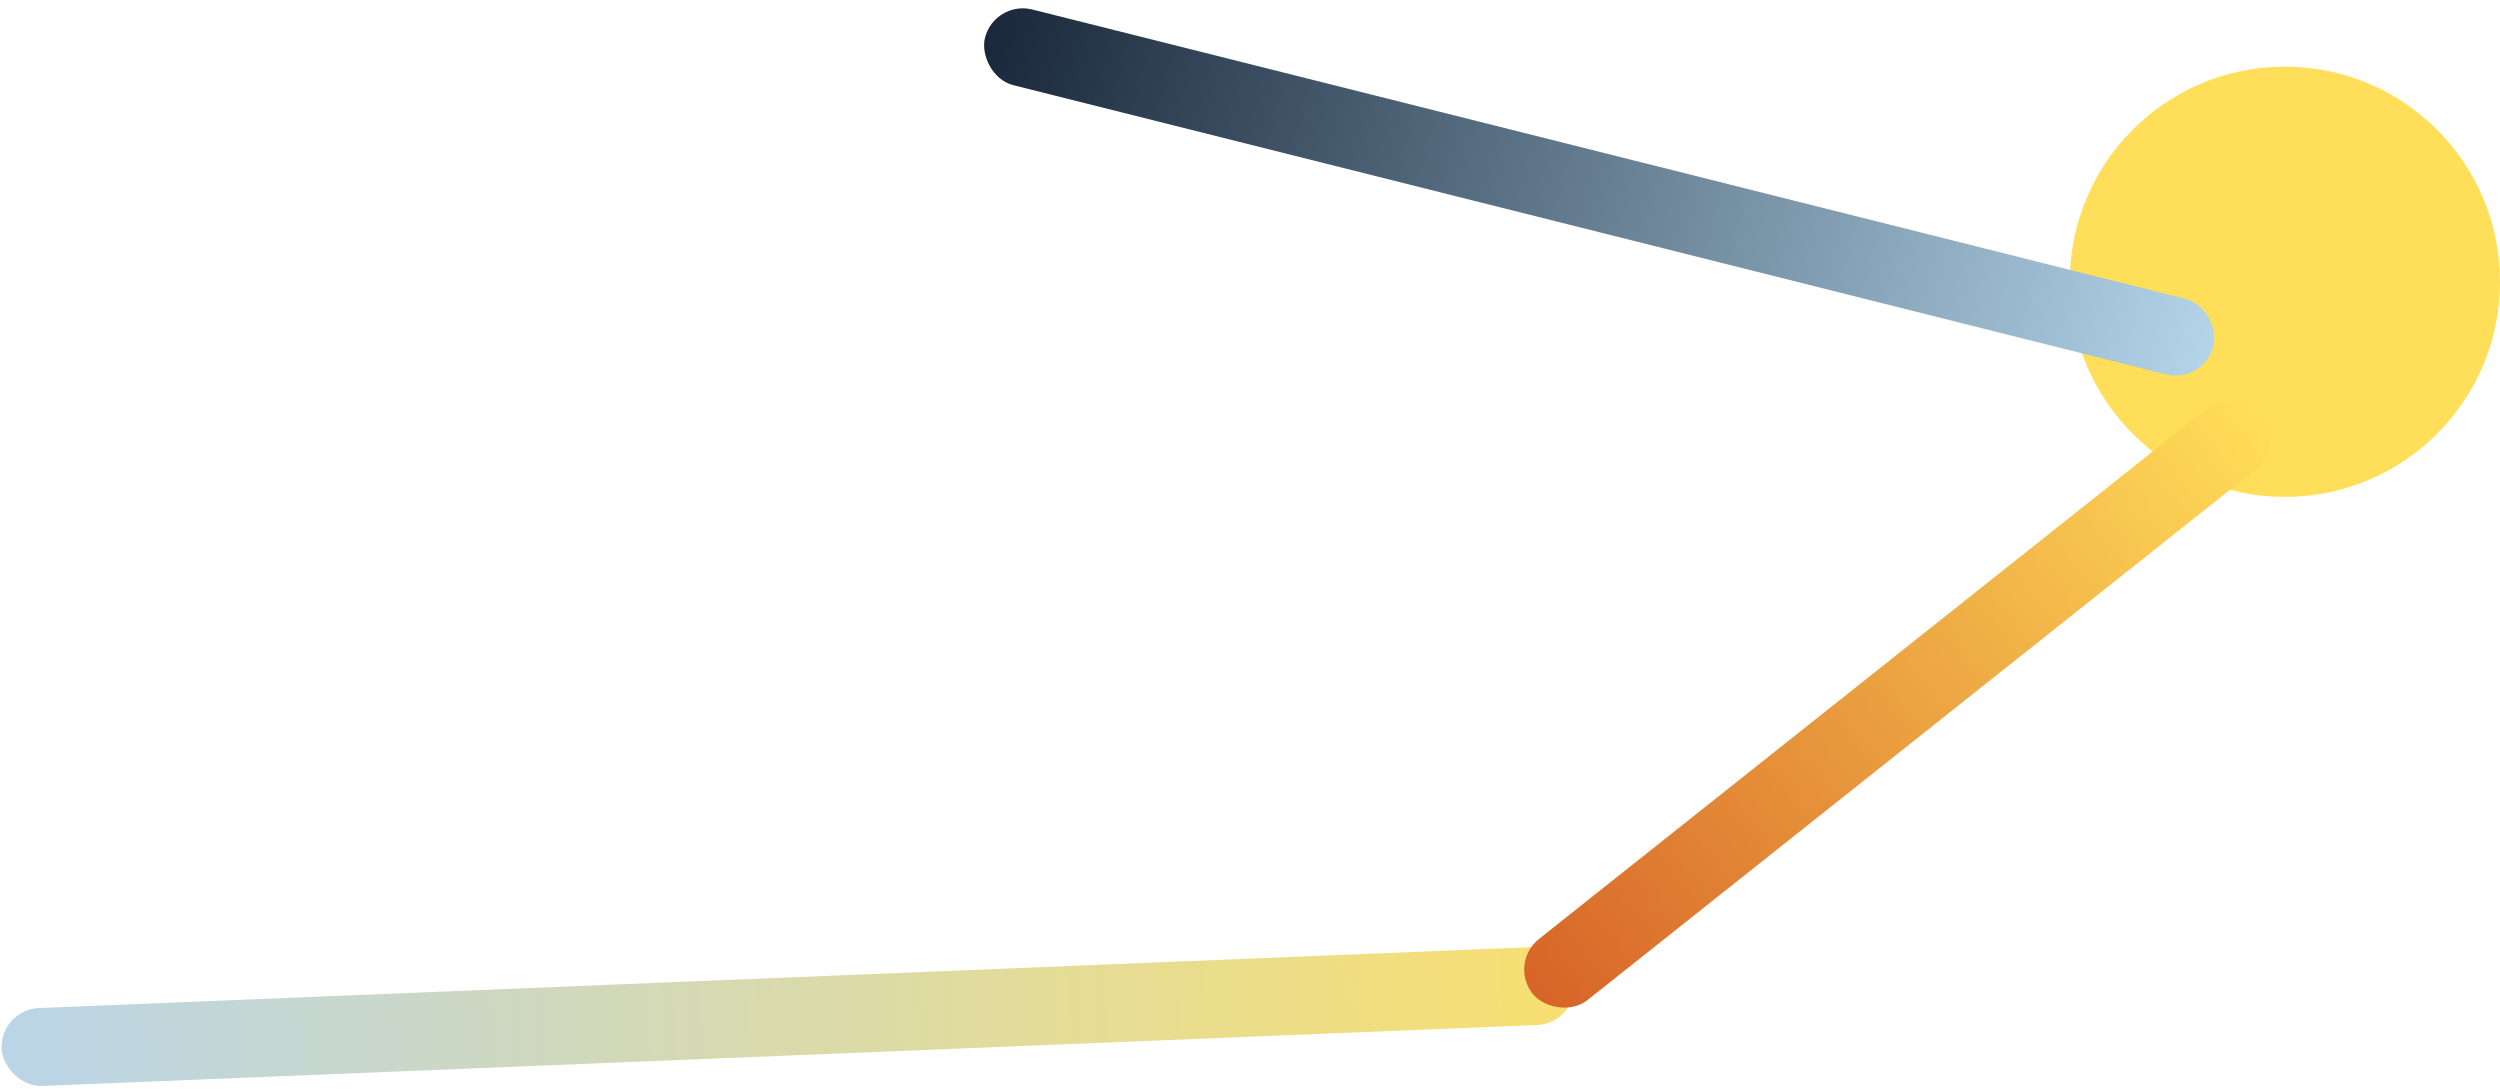
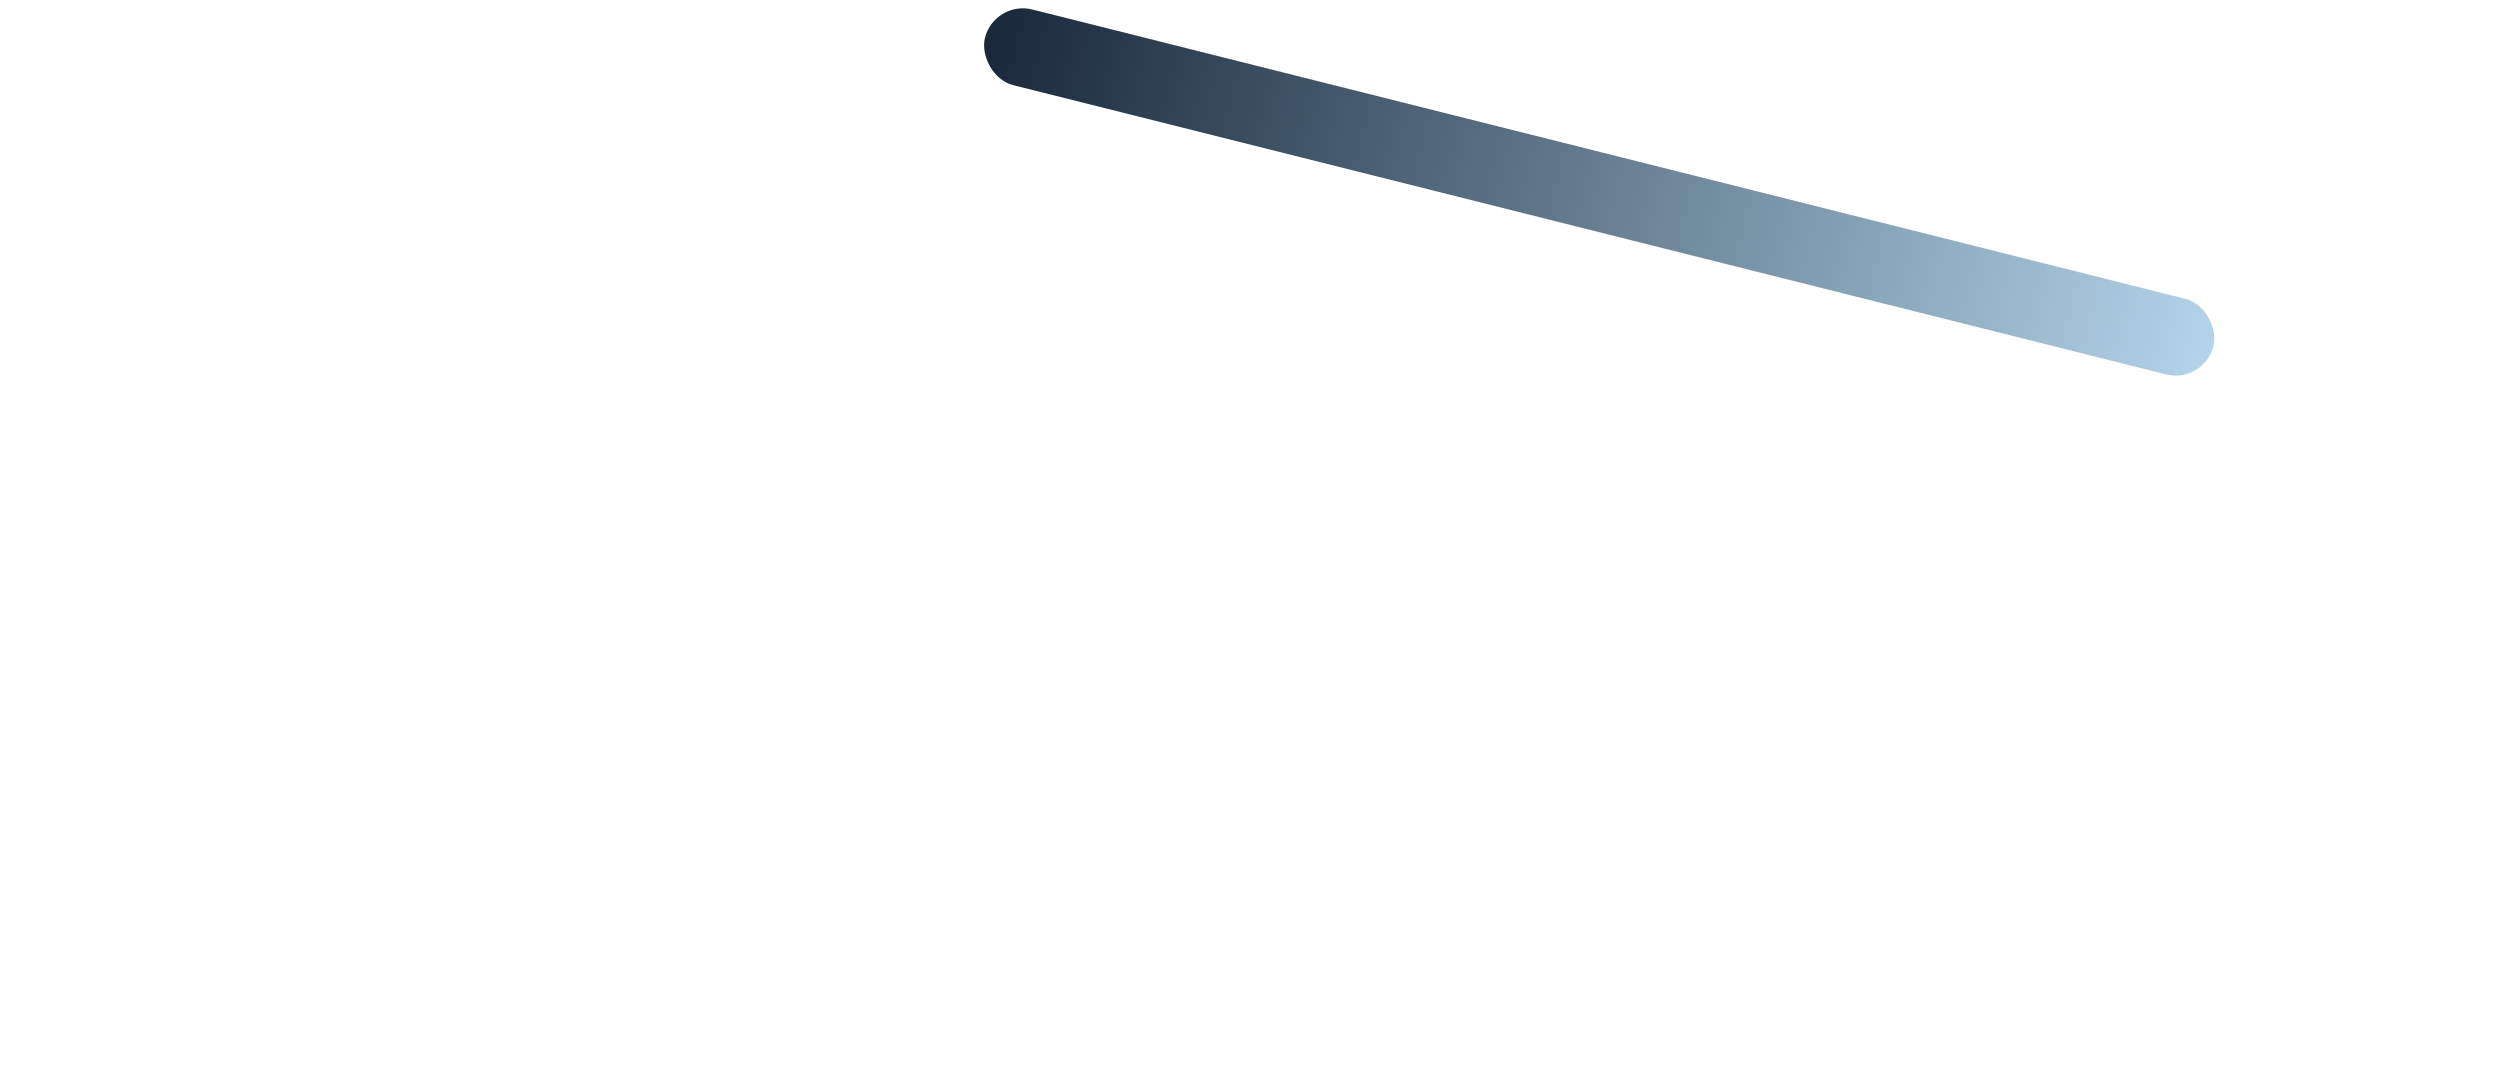
<svg xmlns="http://www.w3.org/2000/svg" width="953" height="415" viewBox="0 0 953 415" fill="none">
-   <circle cx="871" cy="107.408" r="82" fill="#FFDE59" />
  <rect x="840.153" y="146.359" width="482.821" height="29.742" rx="14.871" transform="rotate(-165.914 840.153 146.359)" fill="url(#paint0_linear_432_4465)" />
-   <rect y="384.865" width="600.118" height="29.742" rx="14.871" transform="rotate(-2.336 0 384.865)" fill="url(#paint1_linear_432_4465)" />
-   <rect x="575" y="367.191" width="354.989" height="29.742" rx="14.871" transform="rotate(-38.458 575 367.191)" fill="url(#paint2_linear_432_4465)" />
  <defs>
    <linearGradient id="paint0_linear_432_4465" x1="840.153" y1="161.23" x2="1322.97" y2="161.23" gradientUnits="userSpaceOnUse">
      <stop stop-color="#B3D4E9" />
      <stop offset="1" stop-color="#19283A" />
    </linearGradient>
    <linearGradient id="paint1_linear_432_4465" x1="0" y1="399.736" x2="600.118" y2="399.736" gradientUnits="userSpaceOnUse">
      <stop stop-color="#BAD5E8" />
      <stop offset="1" stop-color="#F8DF70" />
    </linearGradient>
    <linearGradient id="paint2_linear_432_4465" x1="575" y1="382.062" x2="929.989" y2="382.062" gradientUnits="userSpaceOnUse">
      <stop stop-color="#D76428" />
      <stop offset="1" stop-color="#FFDE59" />
    </linearGradient>
  </defs>
</svg>